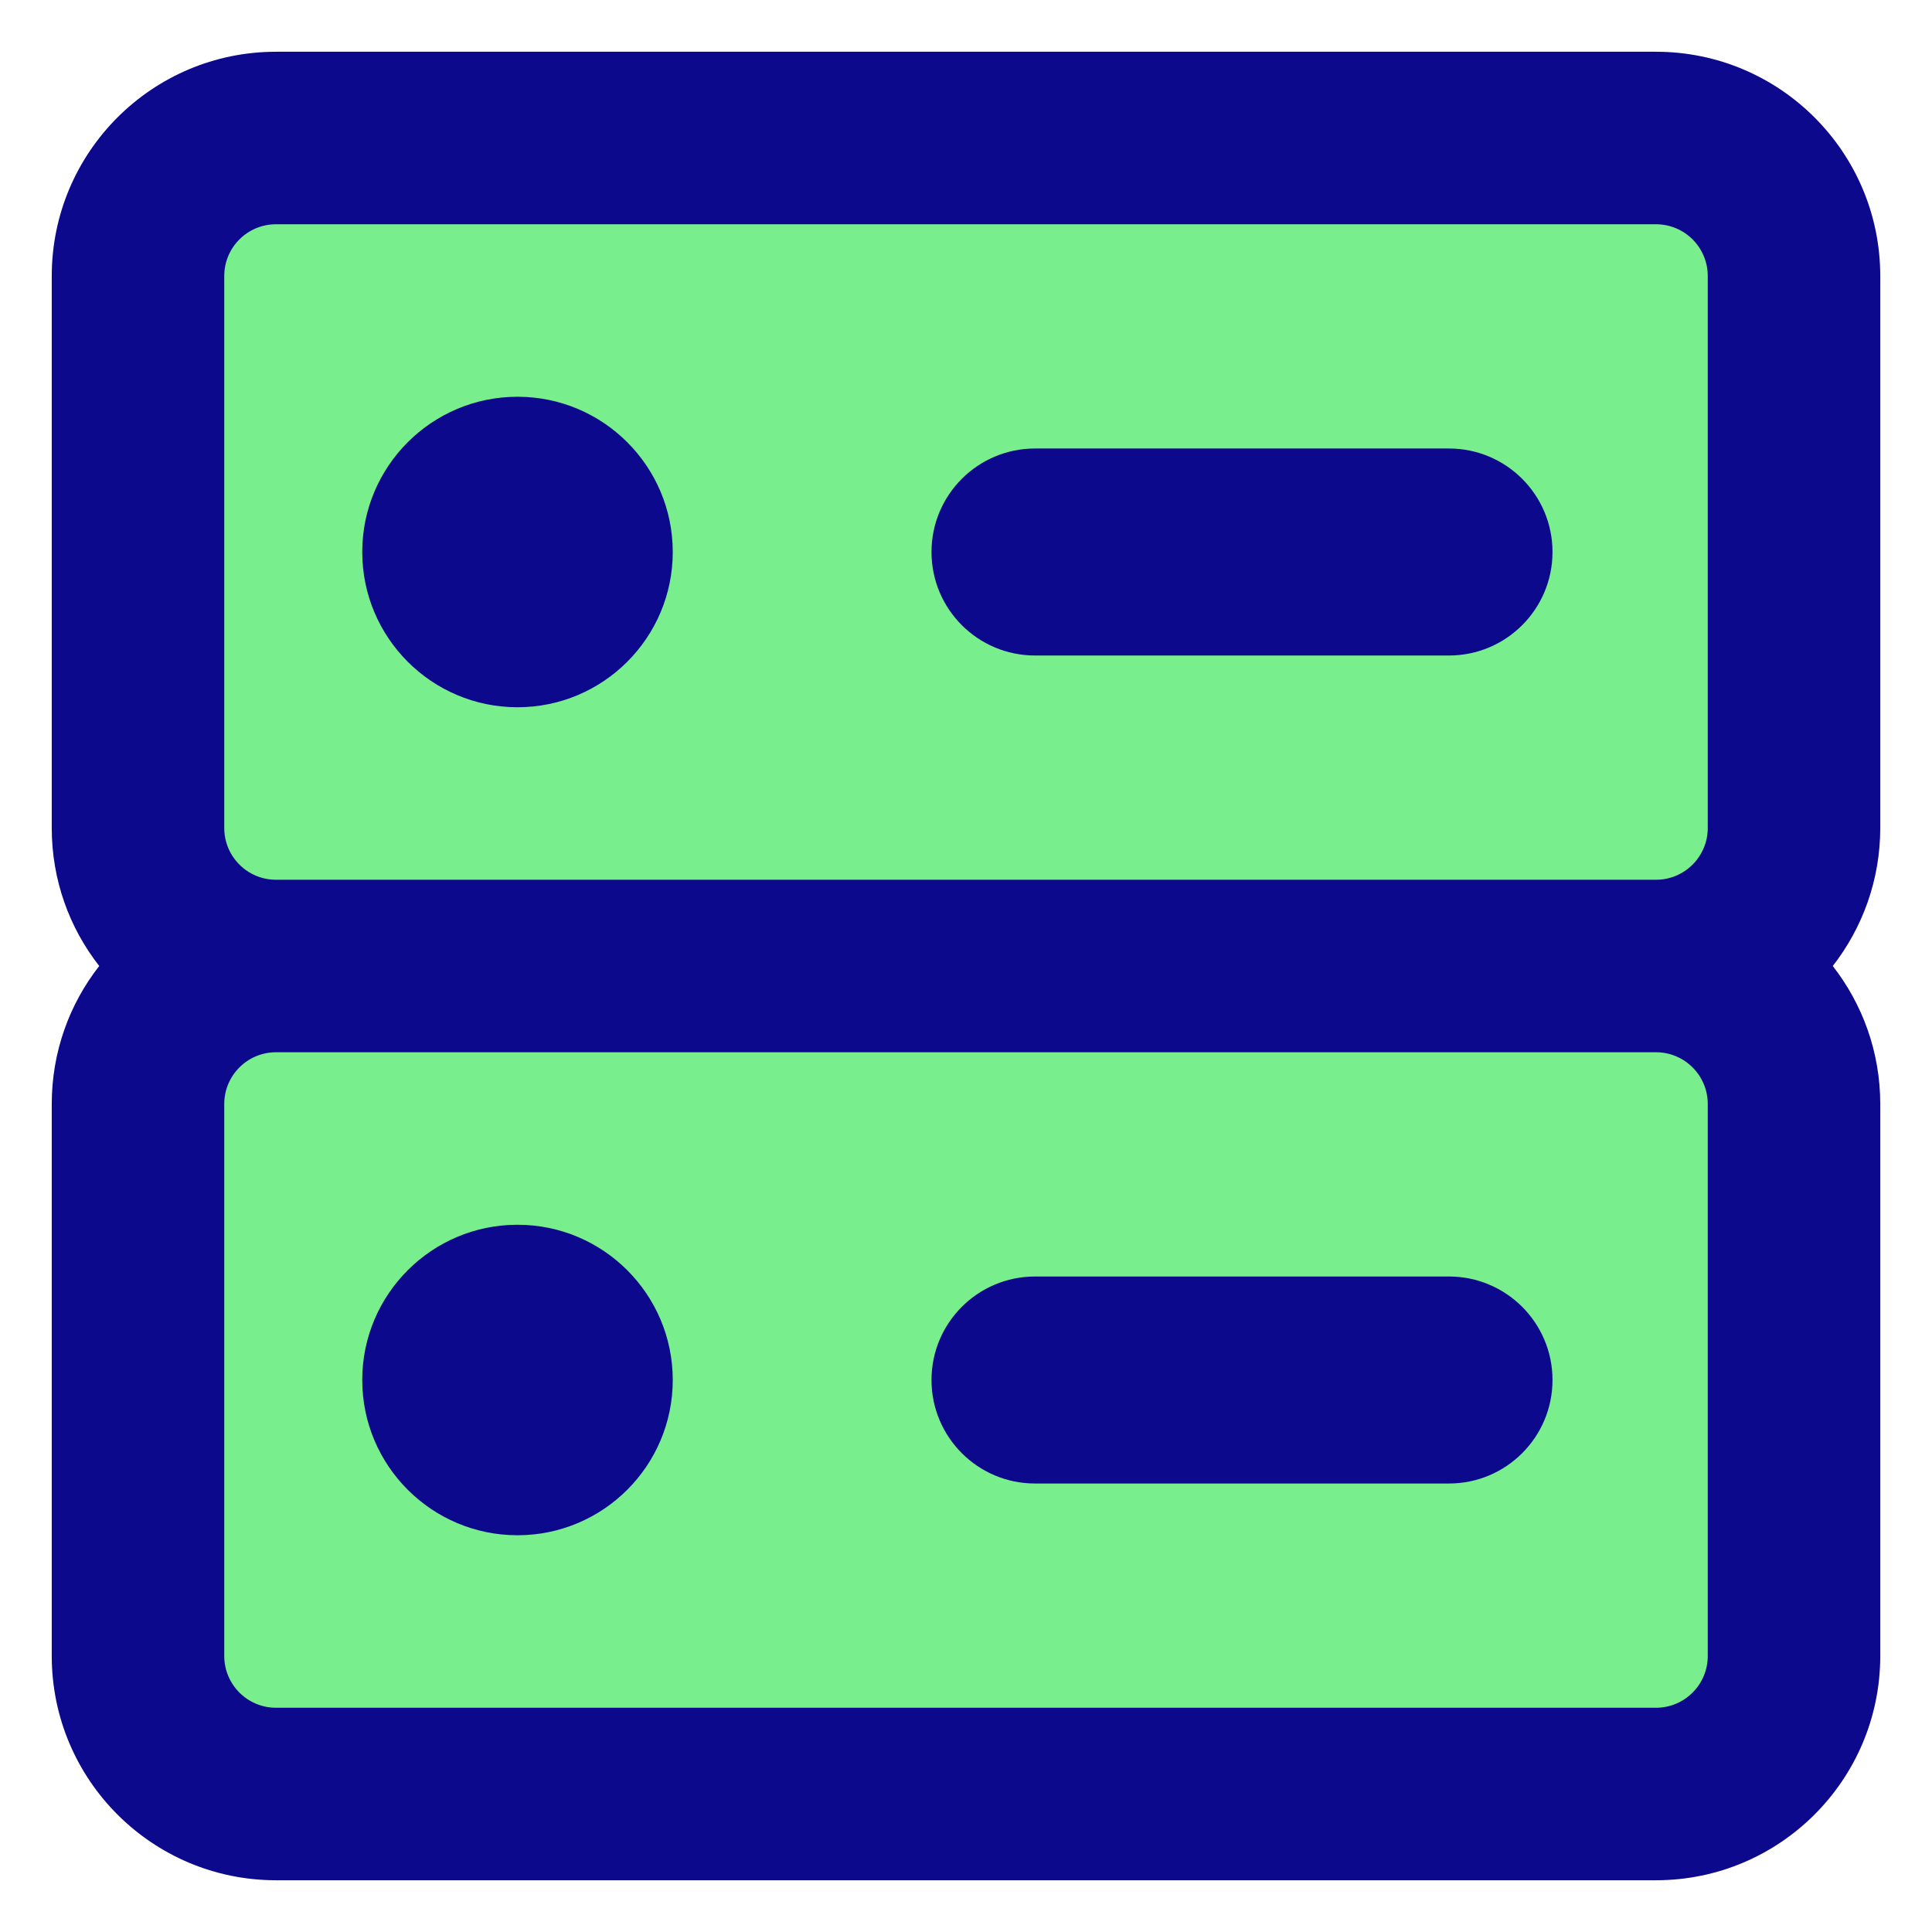
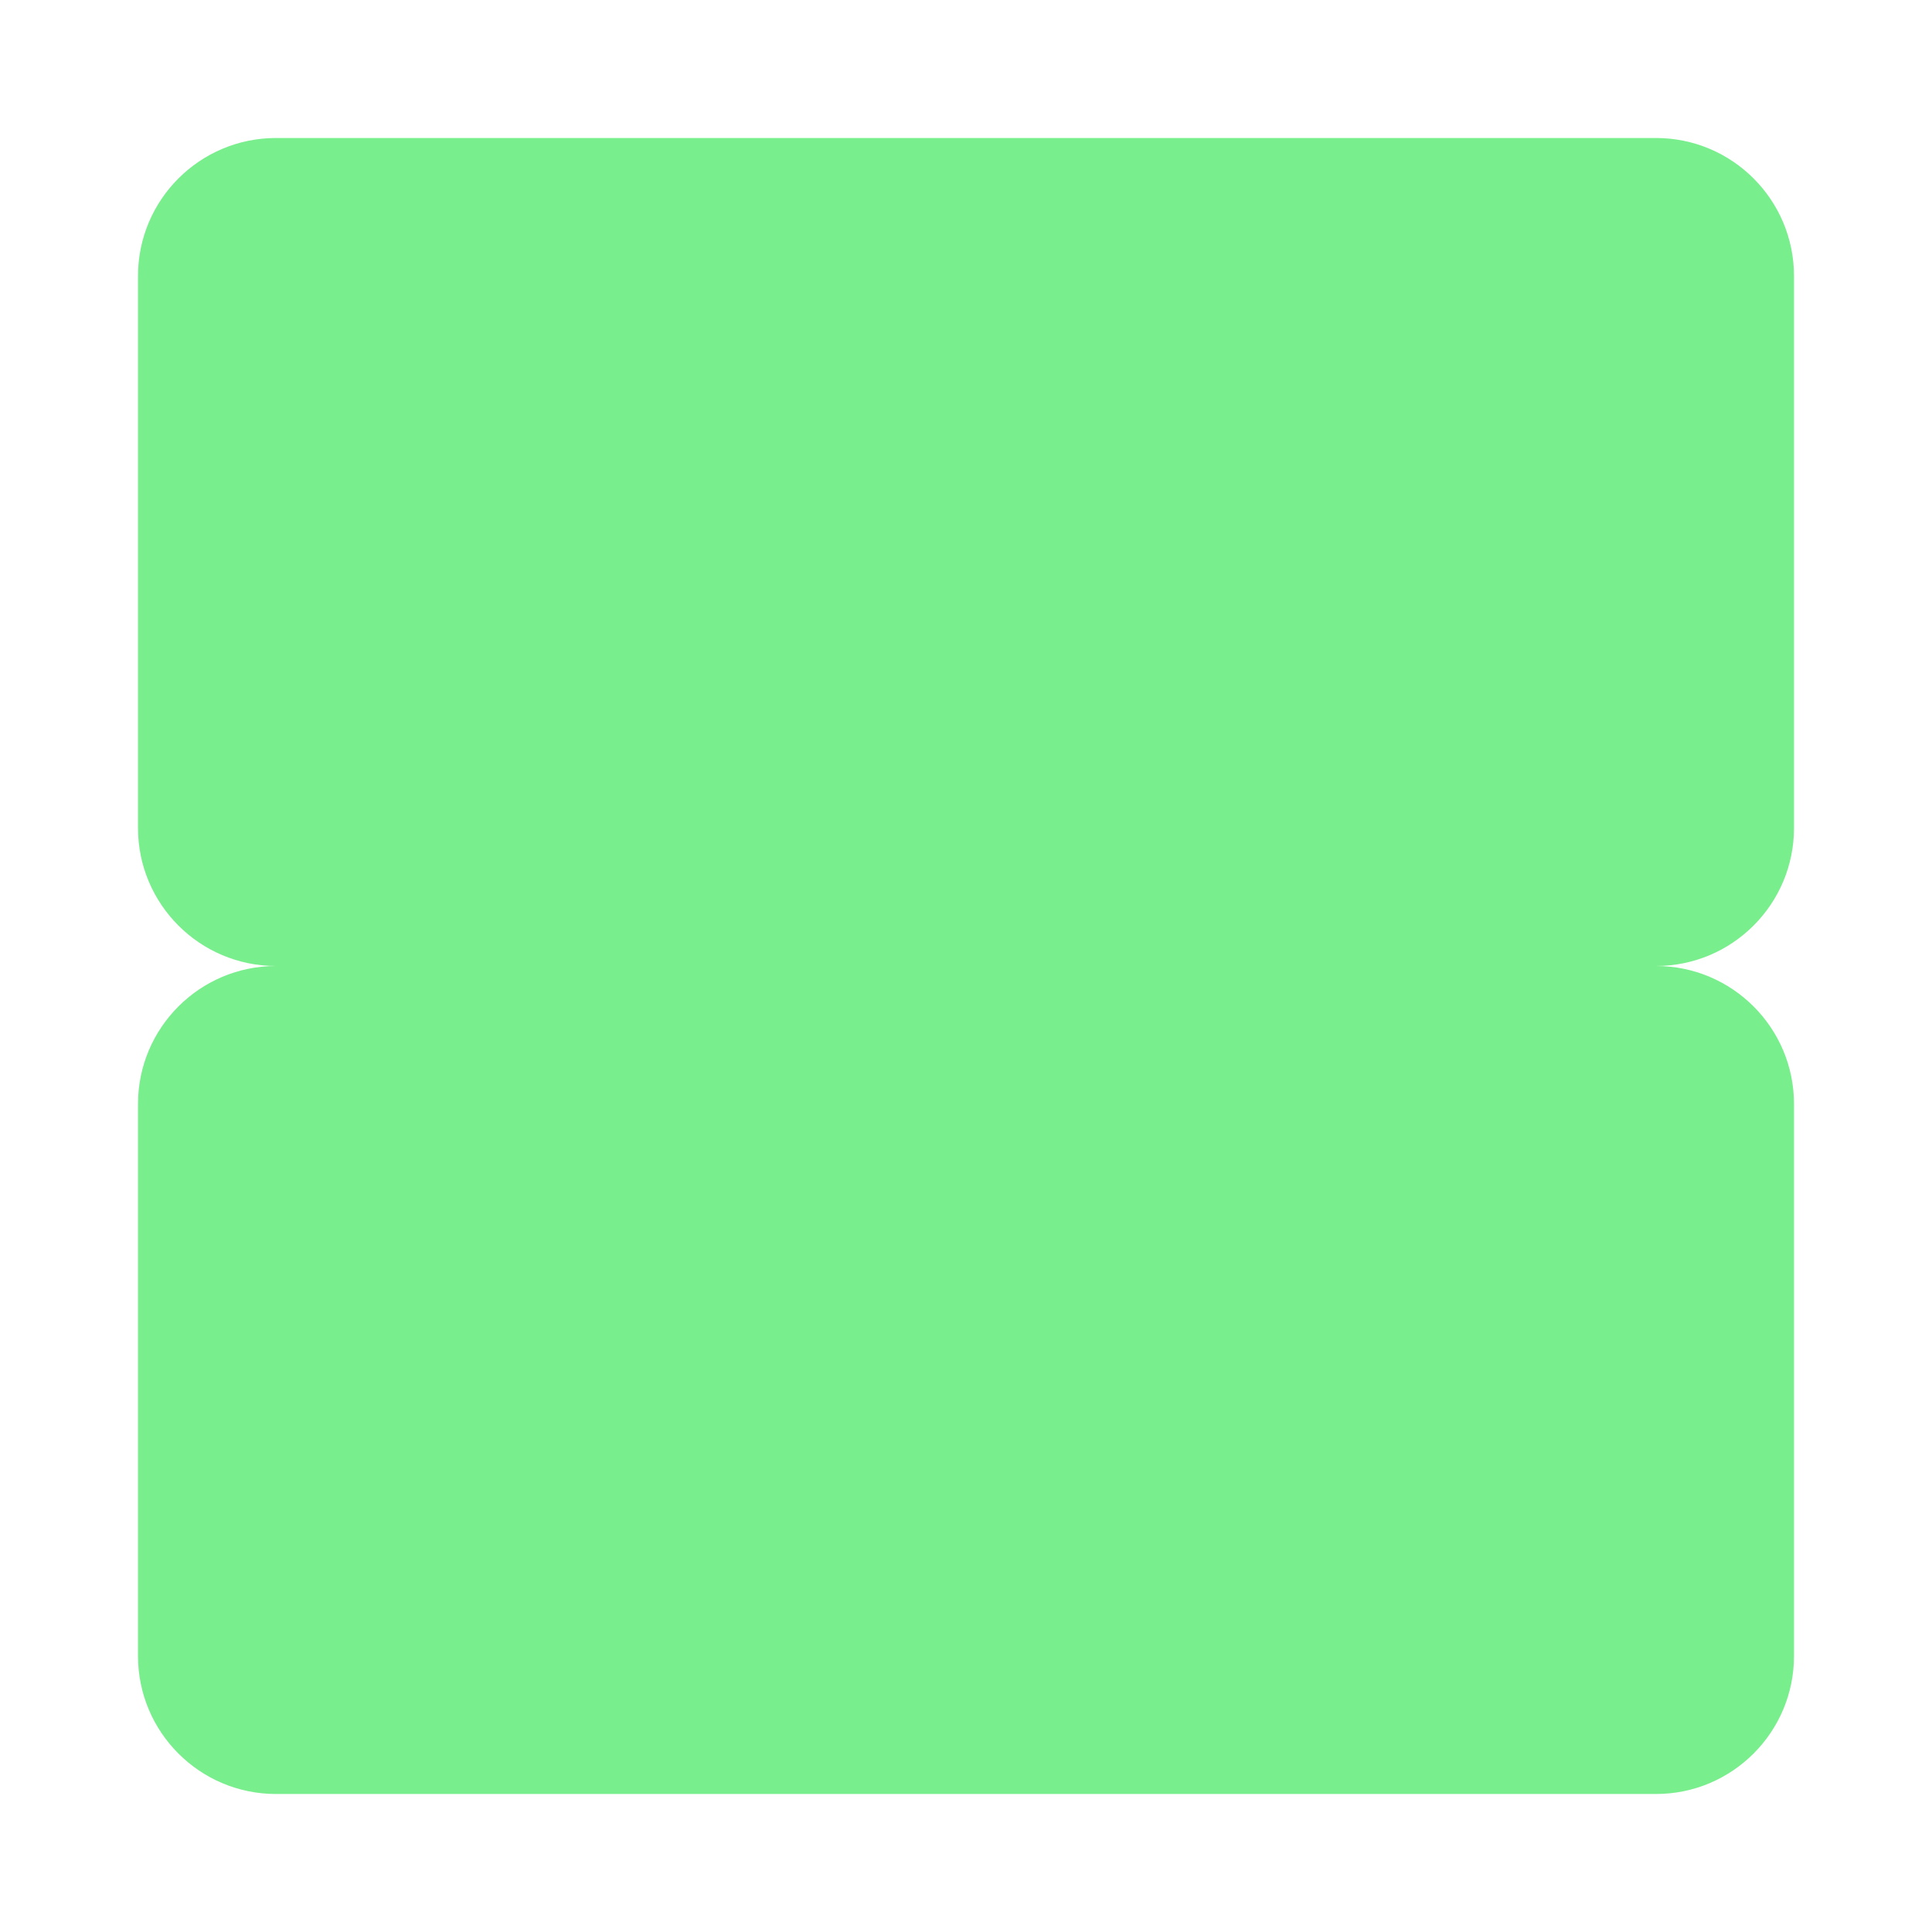
<svg xmlns="http://www.w3.org/2000/svg" fill="none" viewBox="0 0 14 14" id="Database-Server-1--Streamline-Core">
  <desc>
    Database Server 1 Streamline Icon: https://streamlinehq.com
  </desc>
  <g id="database-server-1--server-network-internet">
    <path id="Union" fill="#79ee8d" fill-rule="evenodd" d="M2 1h10c0.552 0 1 0.448 1 1v4c0 0.552 -0.448 1 -1 1 0.552 0 1 0.448 1 1v4c0 0.552 -0.448 1 -1 1H2c-0.552 0 -1 -0.448 -1 -1V8c0 -0.552 0.448 -1 1 -1 -0.552 0 -1 -0.448 -1 -1V2c0 -0.552 0.448 -1 1 -1Z" clip-rule="evenodd" stroke-width="1" />
-     <path id="Union_2" fill="#0c098c" fill-rule="evenodd" d="M1.625 2c0 -0.207 0.168 -0.375 0.375 -0.375h10c0.207 0 0.375 0.168 0.375 0.375v4c0 0.207 -0.168 0.375 -0.375 0.375H2c-0.207 0 -0.375 -0.168 -0.375 -0.375V2Zm12 4c0 0.377 -0.129 0.724 -0.344 1 0.215 0.276 0.344 0.623 0.344 1v4c0 0.897 -0.728 1.625 -1.625 1.625H2c-0.897 0 -1.625 -0.728 -1.625 -1.625V8c0 -0.377 0.128 -0.724 0.344 -1C0.503 6.724 0.375 6.377 0.375 6V2C0.375 1.103 1.103 0.375 2 0.375h10c0.897 0 1.625 0.728 1.625 1.625v4ZM2 7.625h10c0.207 0 0.375 0.168 0.375 0.375v4c0 0.207 -0.168 0.375 -0.375 0.375H2c-0.207 0 -0.375 -0.168 -0.375 -0.375V8c0 -0.207 0.168 -0.375 0.375 -0.375Zm1.75 -4.75c-0.621 0 -1.125 0.504 -1.125 1.125s0.504 1.125 1.125 1.125S4.875 4.621 4.875 4 4.371 2.875 3.75 2.875ZM6.75 4c0 -0.414 0.336 -0.75 0.75 -0.75h3c0.414 0 0.75 0.336 0.75 0.75s-0.336 0.75 -0.75 0.75h-3c-0.414 0 -0.75 -0.336 -0.75 -0.75Zm-3 4.875c-0.621 0 -1.125 0.504 -1.125 1.125 0 0.621 0.504 1.125 1.125 1.125S4.875 10.621 4.875 10c0 -0.621 -0.504 -1.125 -1.125 -1.125Zm3.75 0.375c-0.414 0 -0.75 0.336 -0.75 0.75 0 0.414 0.336 0.75 0.75 0.75h3c0.414 0 0.75 -0.336 0.75 -0.75 0 -0.414 -0.336 -0.75 -0.75 -0.75h-3Z" clip-rule="evenodd" stroke-width="1" />
  </g>
</svg>